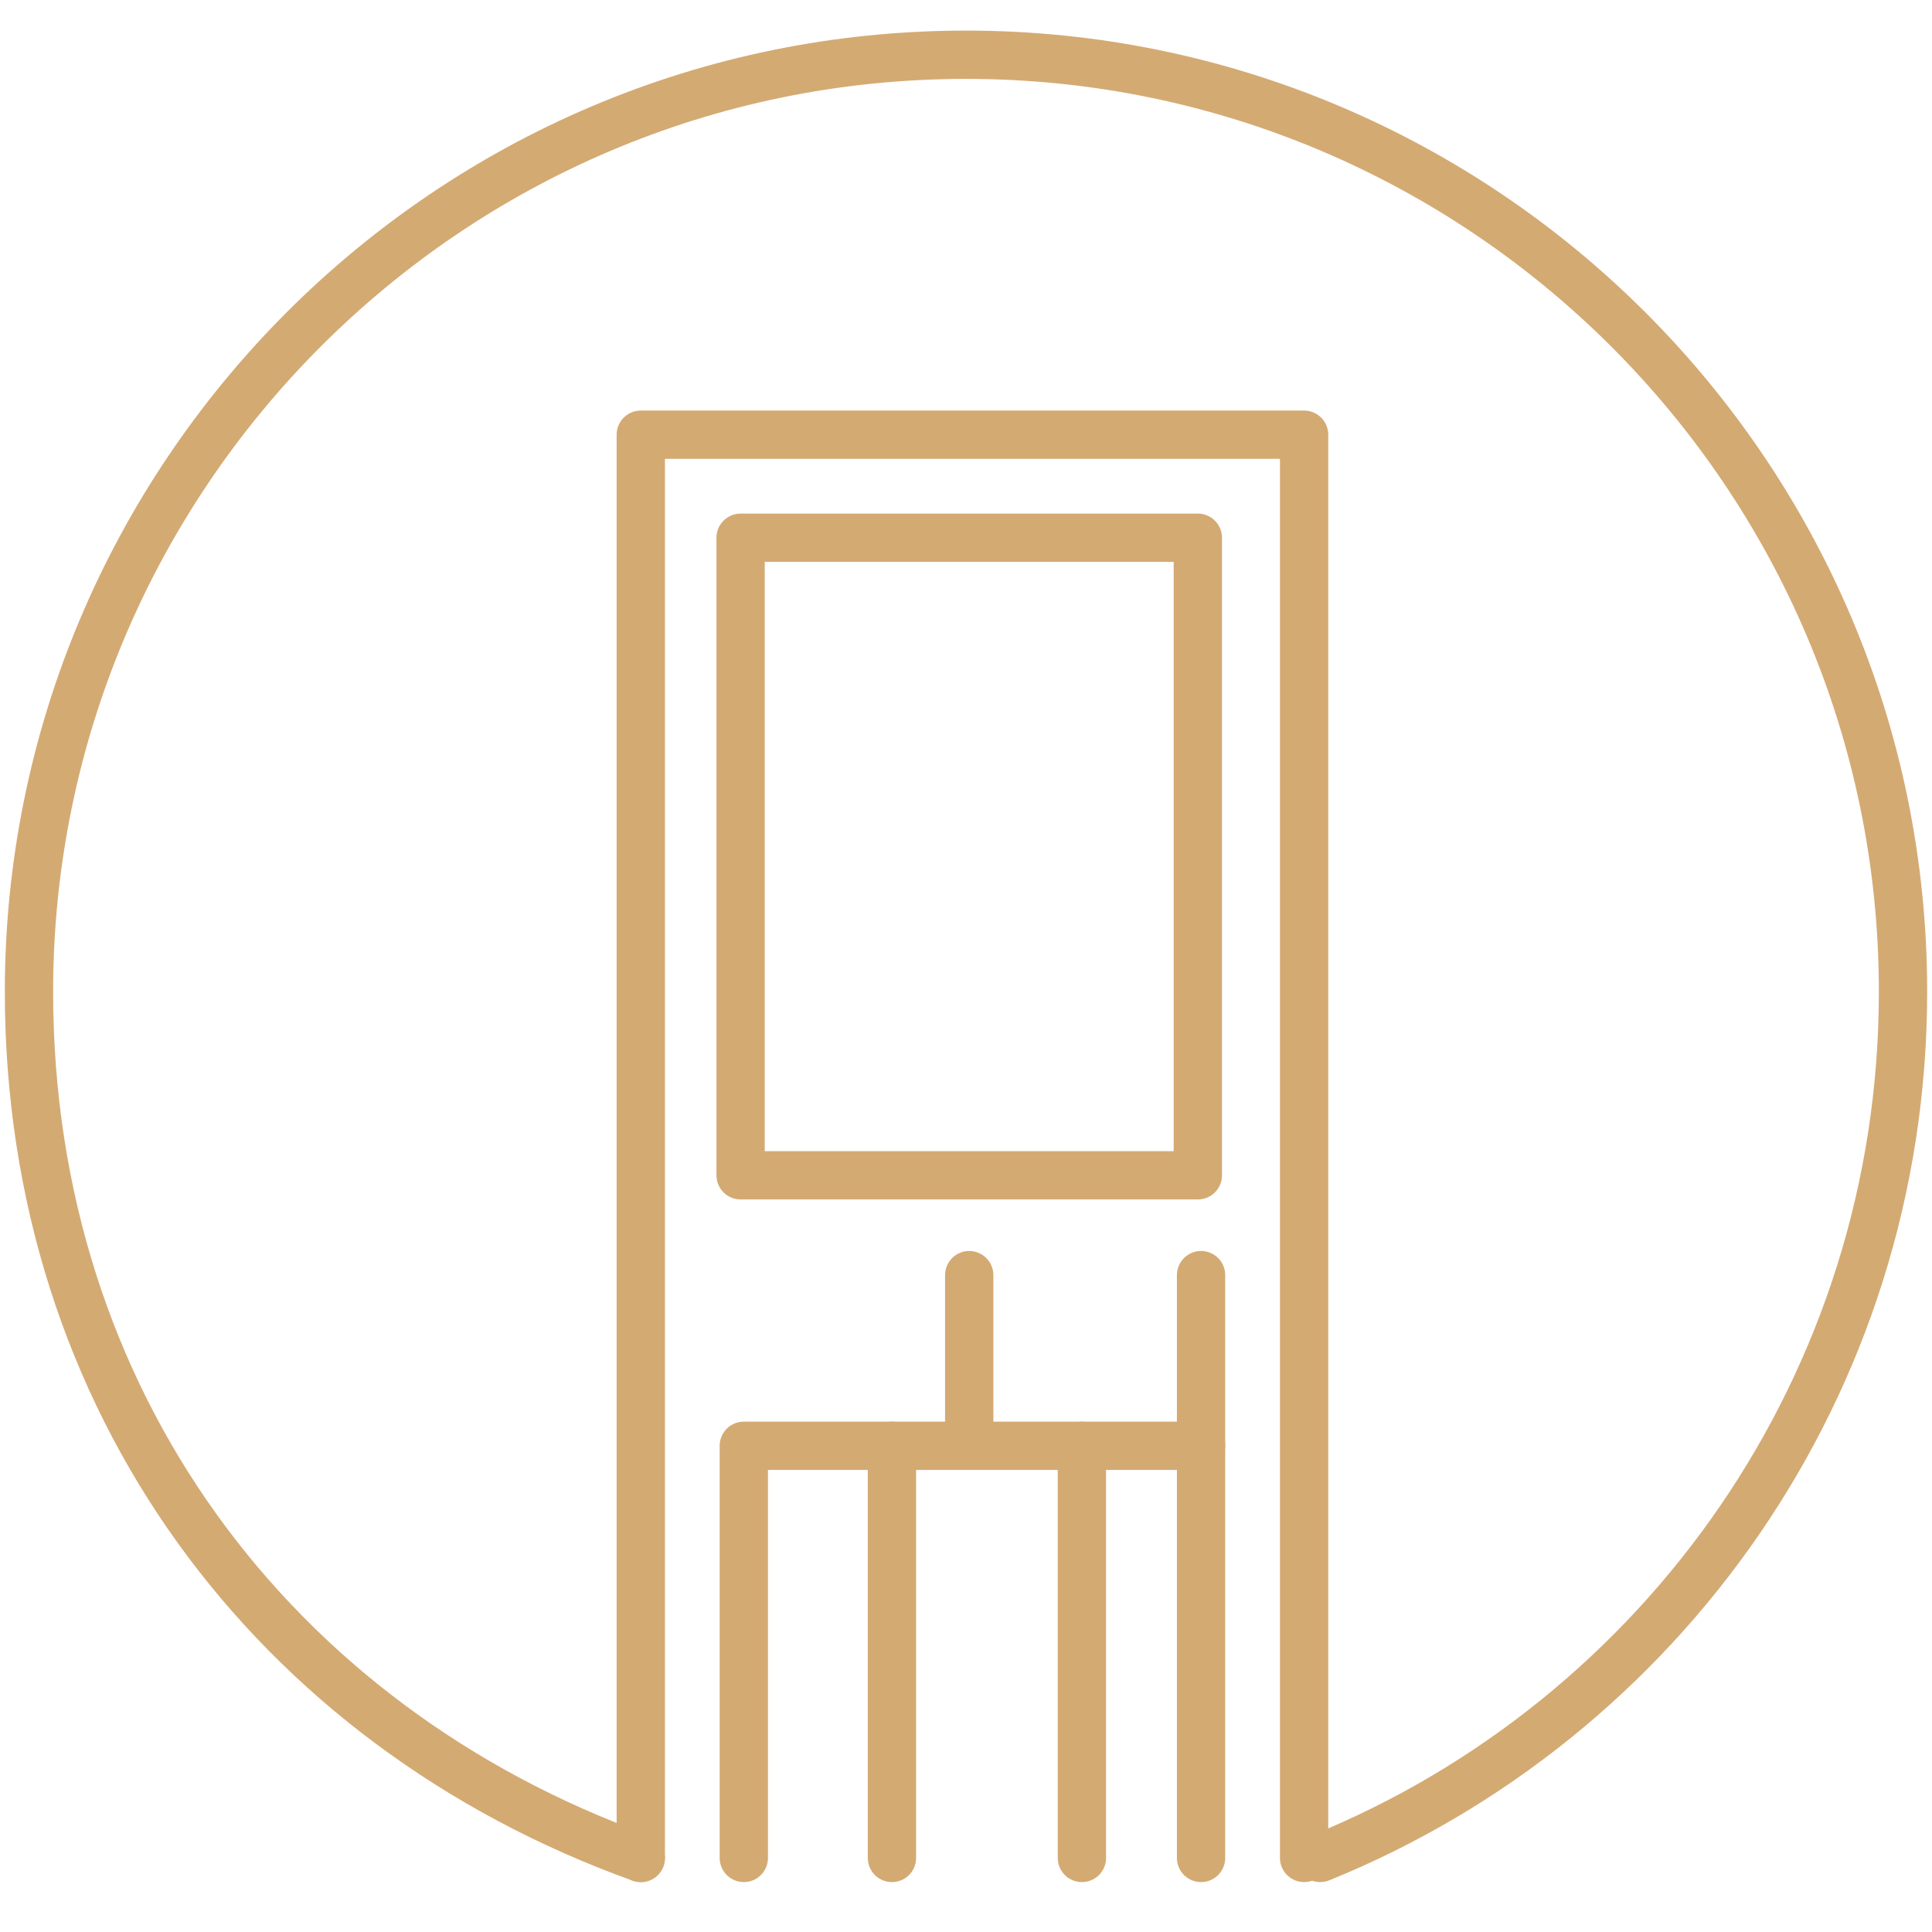
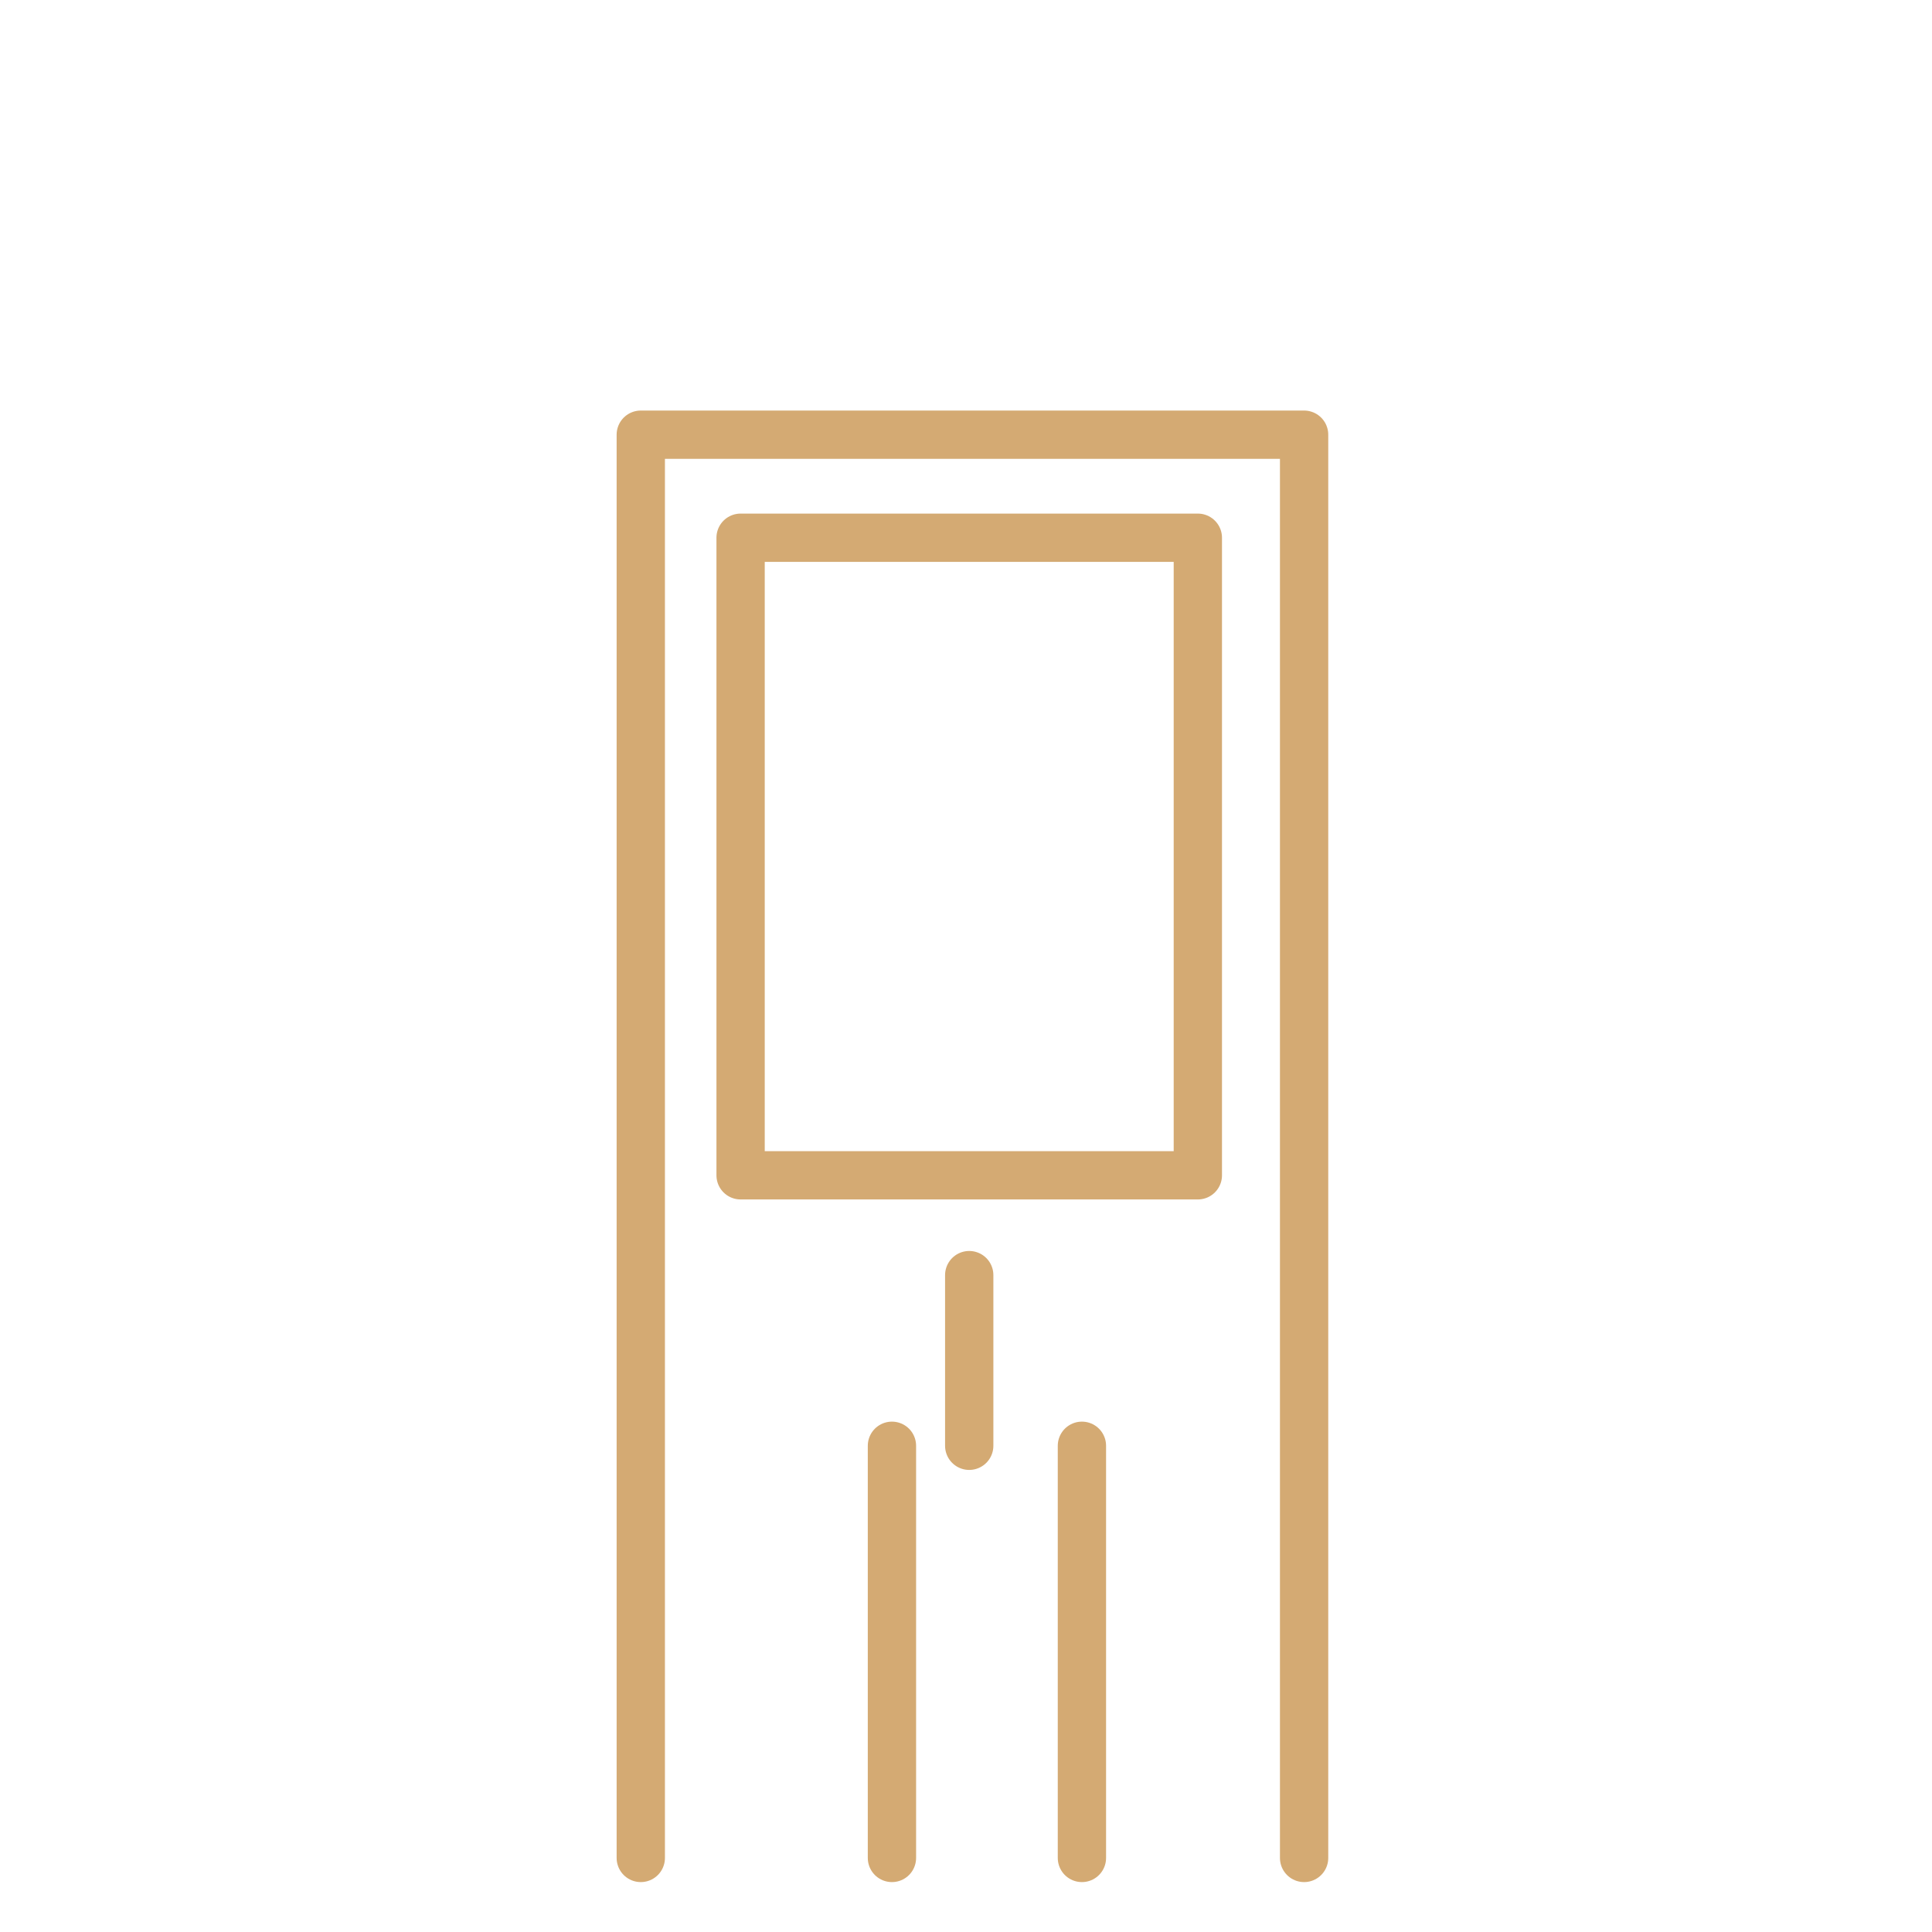
<svg xmlns="http://www.w3.org/2000/svg" version="1.1" id="Layer_1" x="0px" y="0px" viewBox="0 0 60 60" style="enable-background:new 0 0 60 60;" xml:space="preserve">
  <style type="text/css">
	.st0{fill:none;stroke:#D4AA73;stroke-width:1.5;stroke-linecap:round;stroke-linejoin:round;stroke-miterlimit:10;}
</style>
  <g id="Hand_Touch_00000026131547261248000130000011514108899188896936_">
-     <path class="st0" d="M19.9,57.7c-11.4-4.1-19-14.2-19-26.9c0-16,13-29.1,29.1-29.1c16,0,29.1,13,29.1,29.1   c0,12.2-7.5,22.6-18.1,26.9" />
-   </g>
+     </g>
  <polyline class="st0" points="40.5,57.7 40.5,13.5 19.9,13.5 19.9,57.7 " />
  <rect x="23" y="16.7" class="st0" width="14.2" height="19.8" />
-   <polyline class="st0" points="23.1,57.7 23.1,44.9 37.3,44.9 37.3,57.7 " />
  <line class="st0" x1="30.1" y1="44.9" x2="30.1" y2="39.6" />
-   <line class="st0" x1="37.3" y1="44.9" x2="37.3" y2="39.6" />
  <line class="st0" x1="33.6" y1="44.9" x2="33.6" y2="57.7" />
  <line class="st0" x1="27.7" y1="44.9" x2="27.7" y2="57.7" />
</svg>